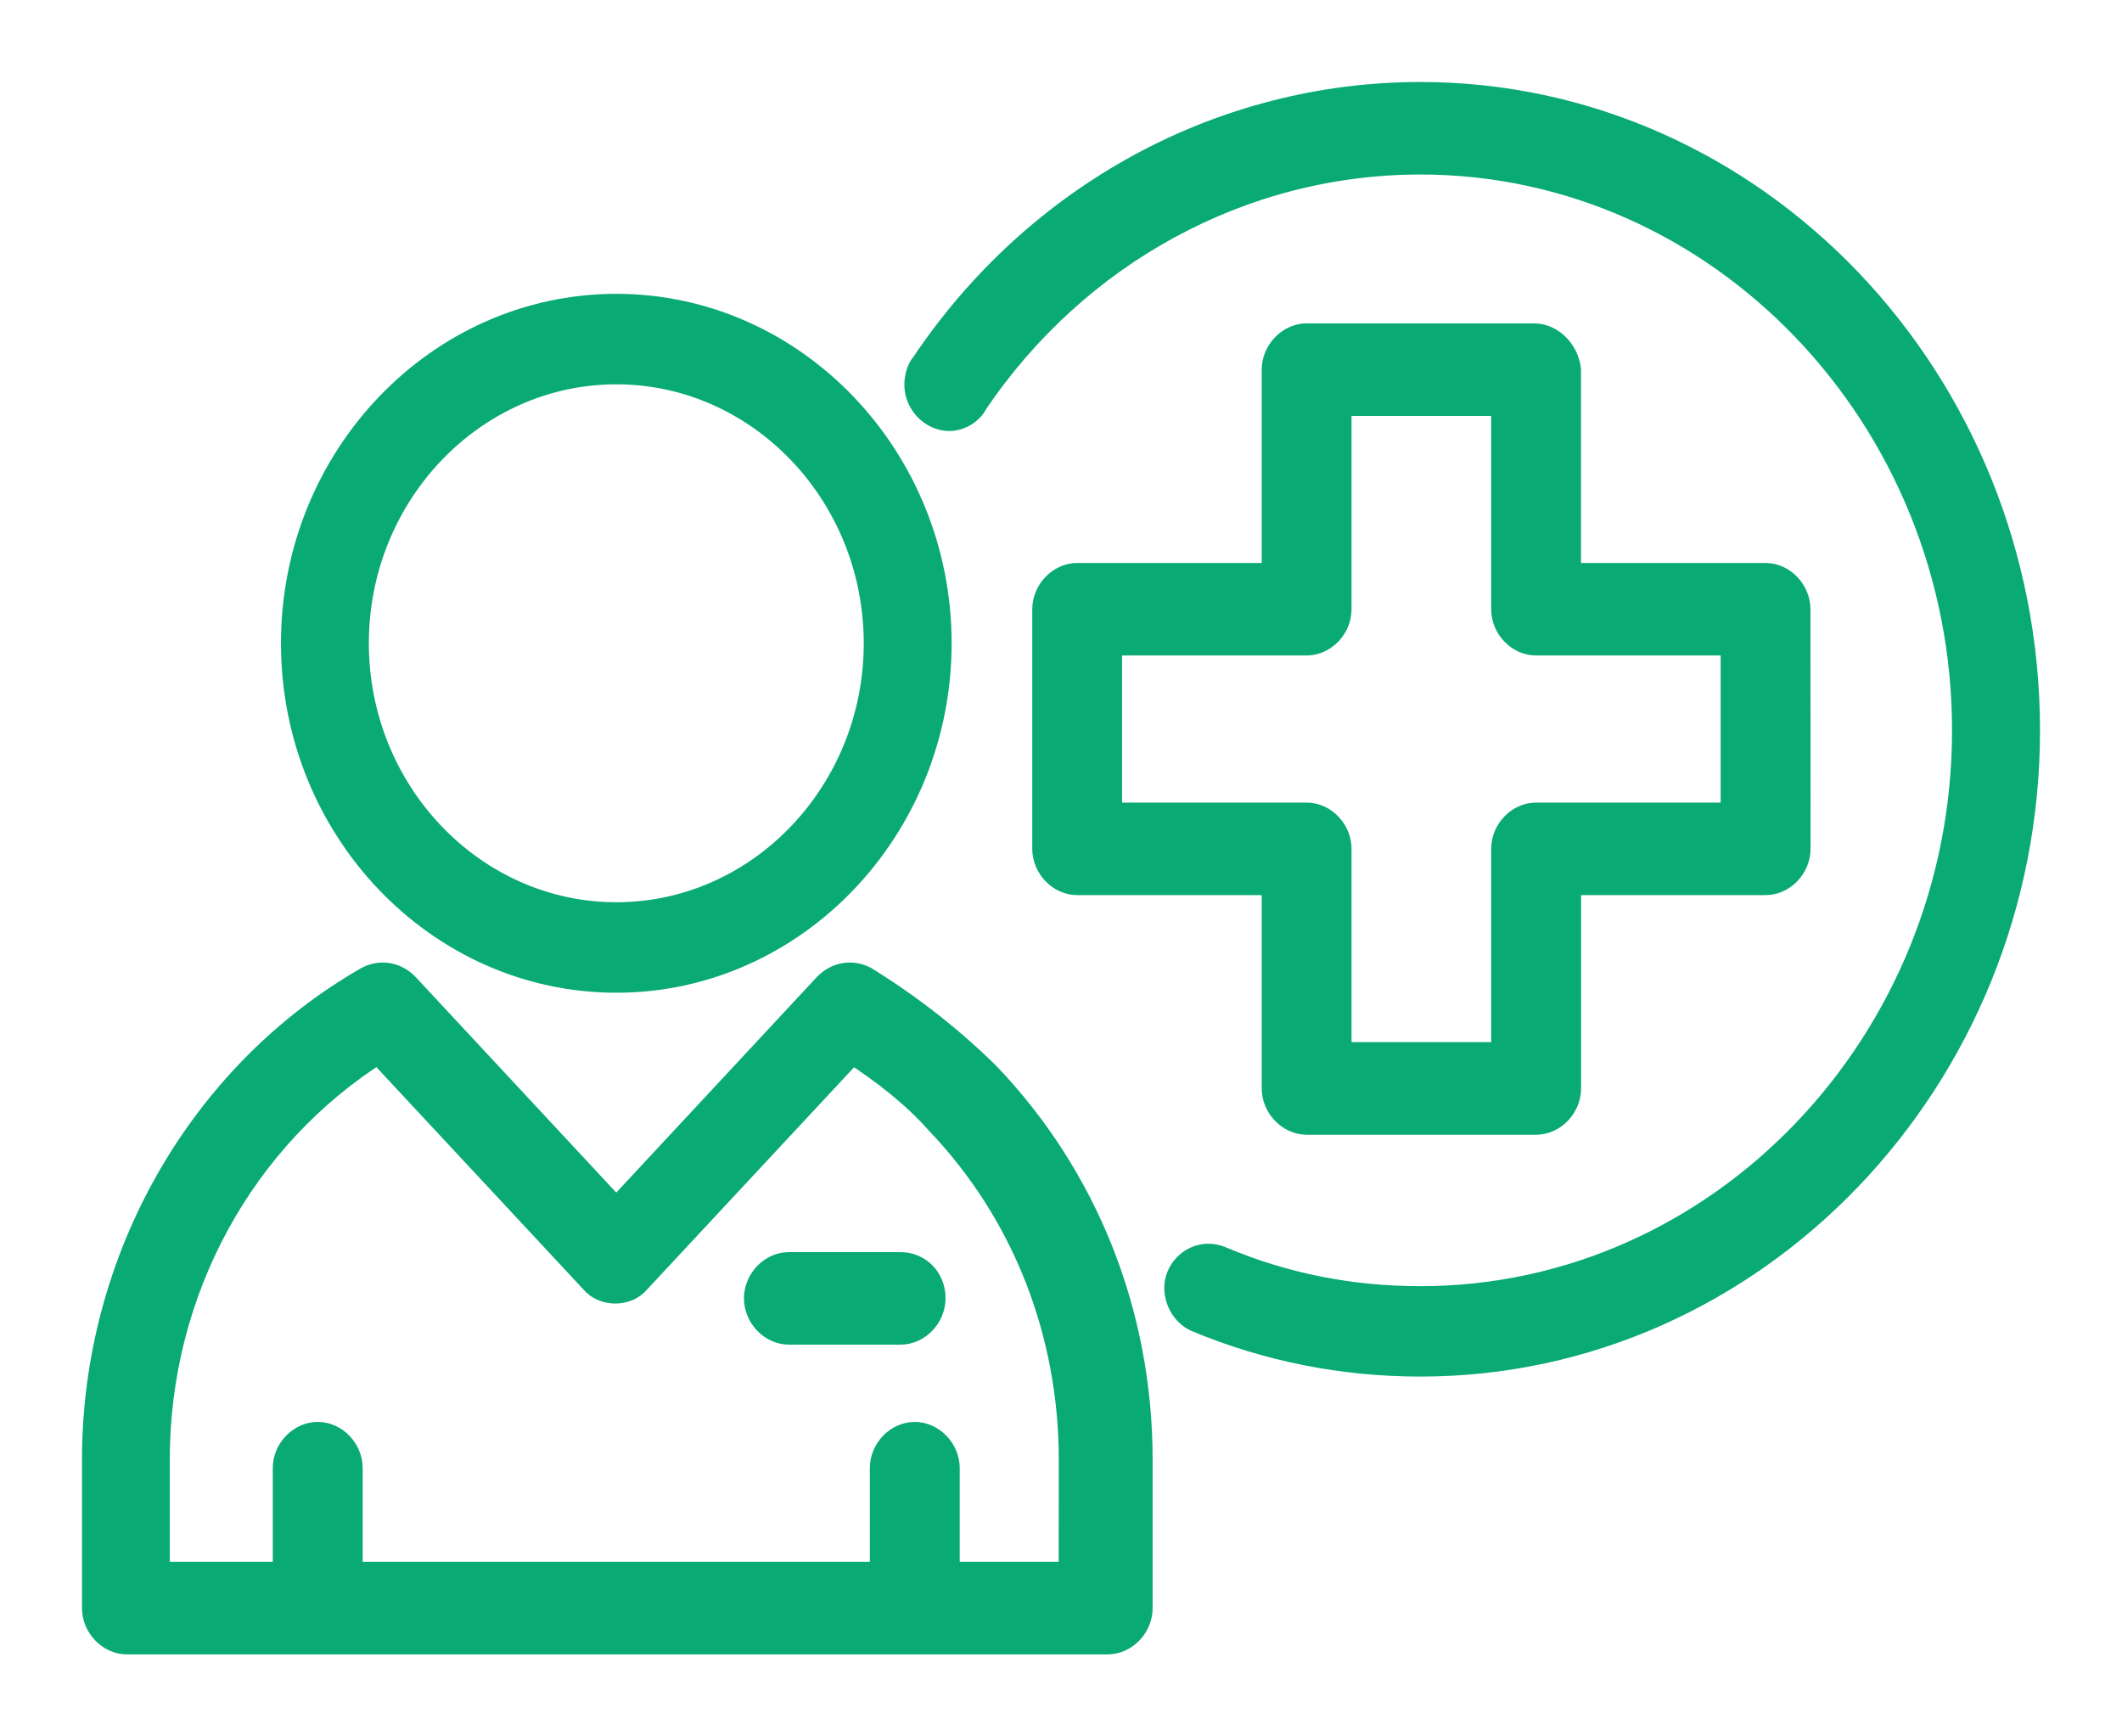
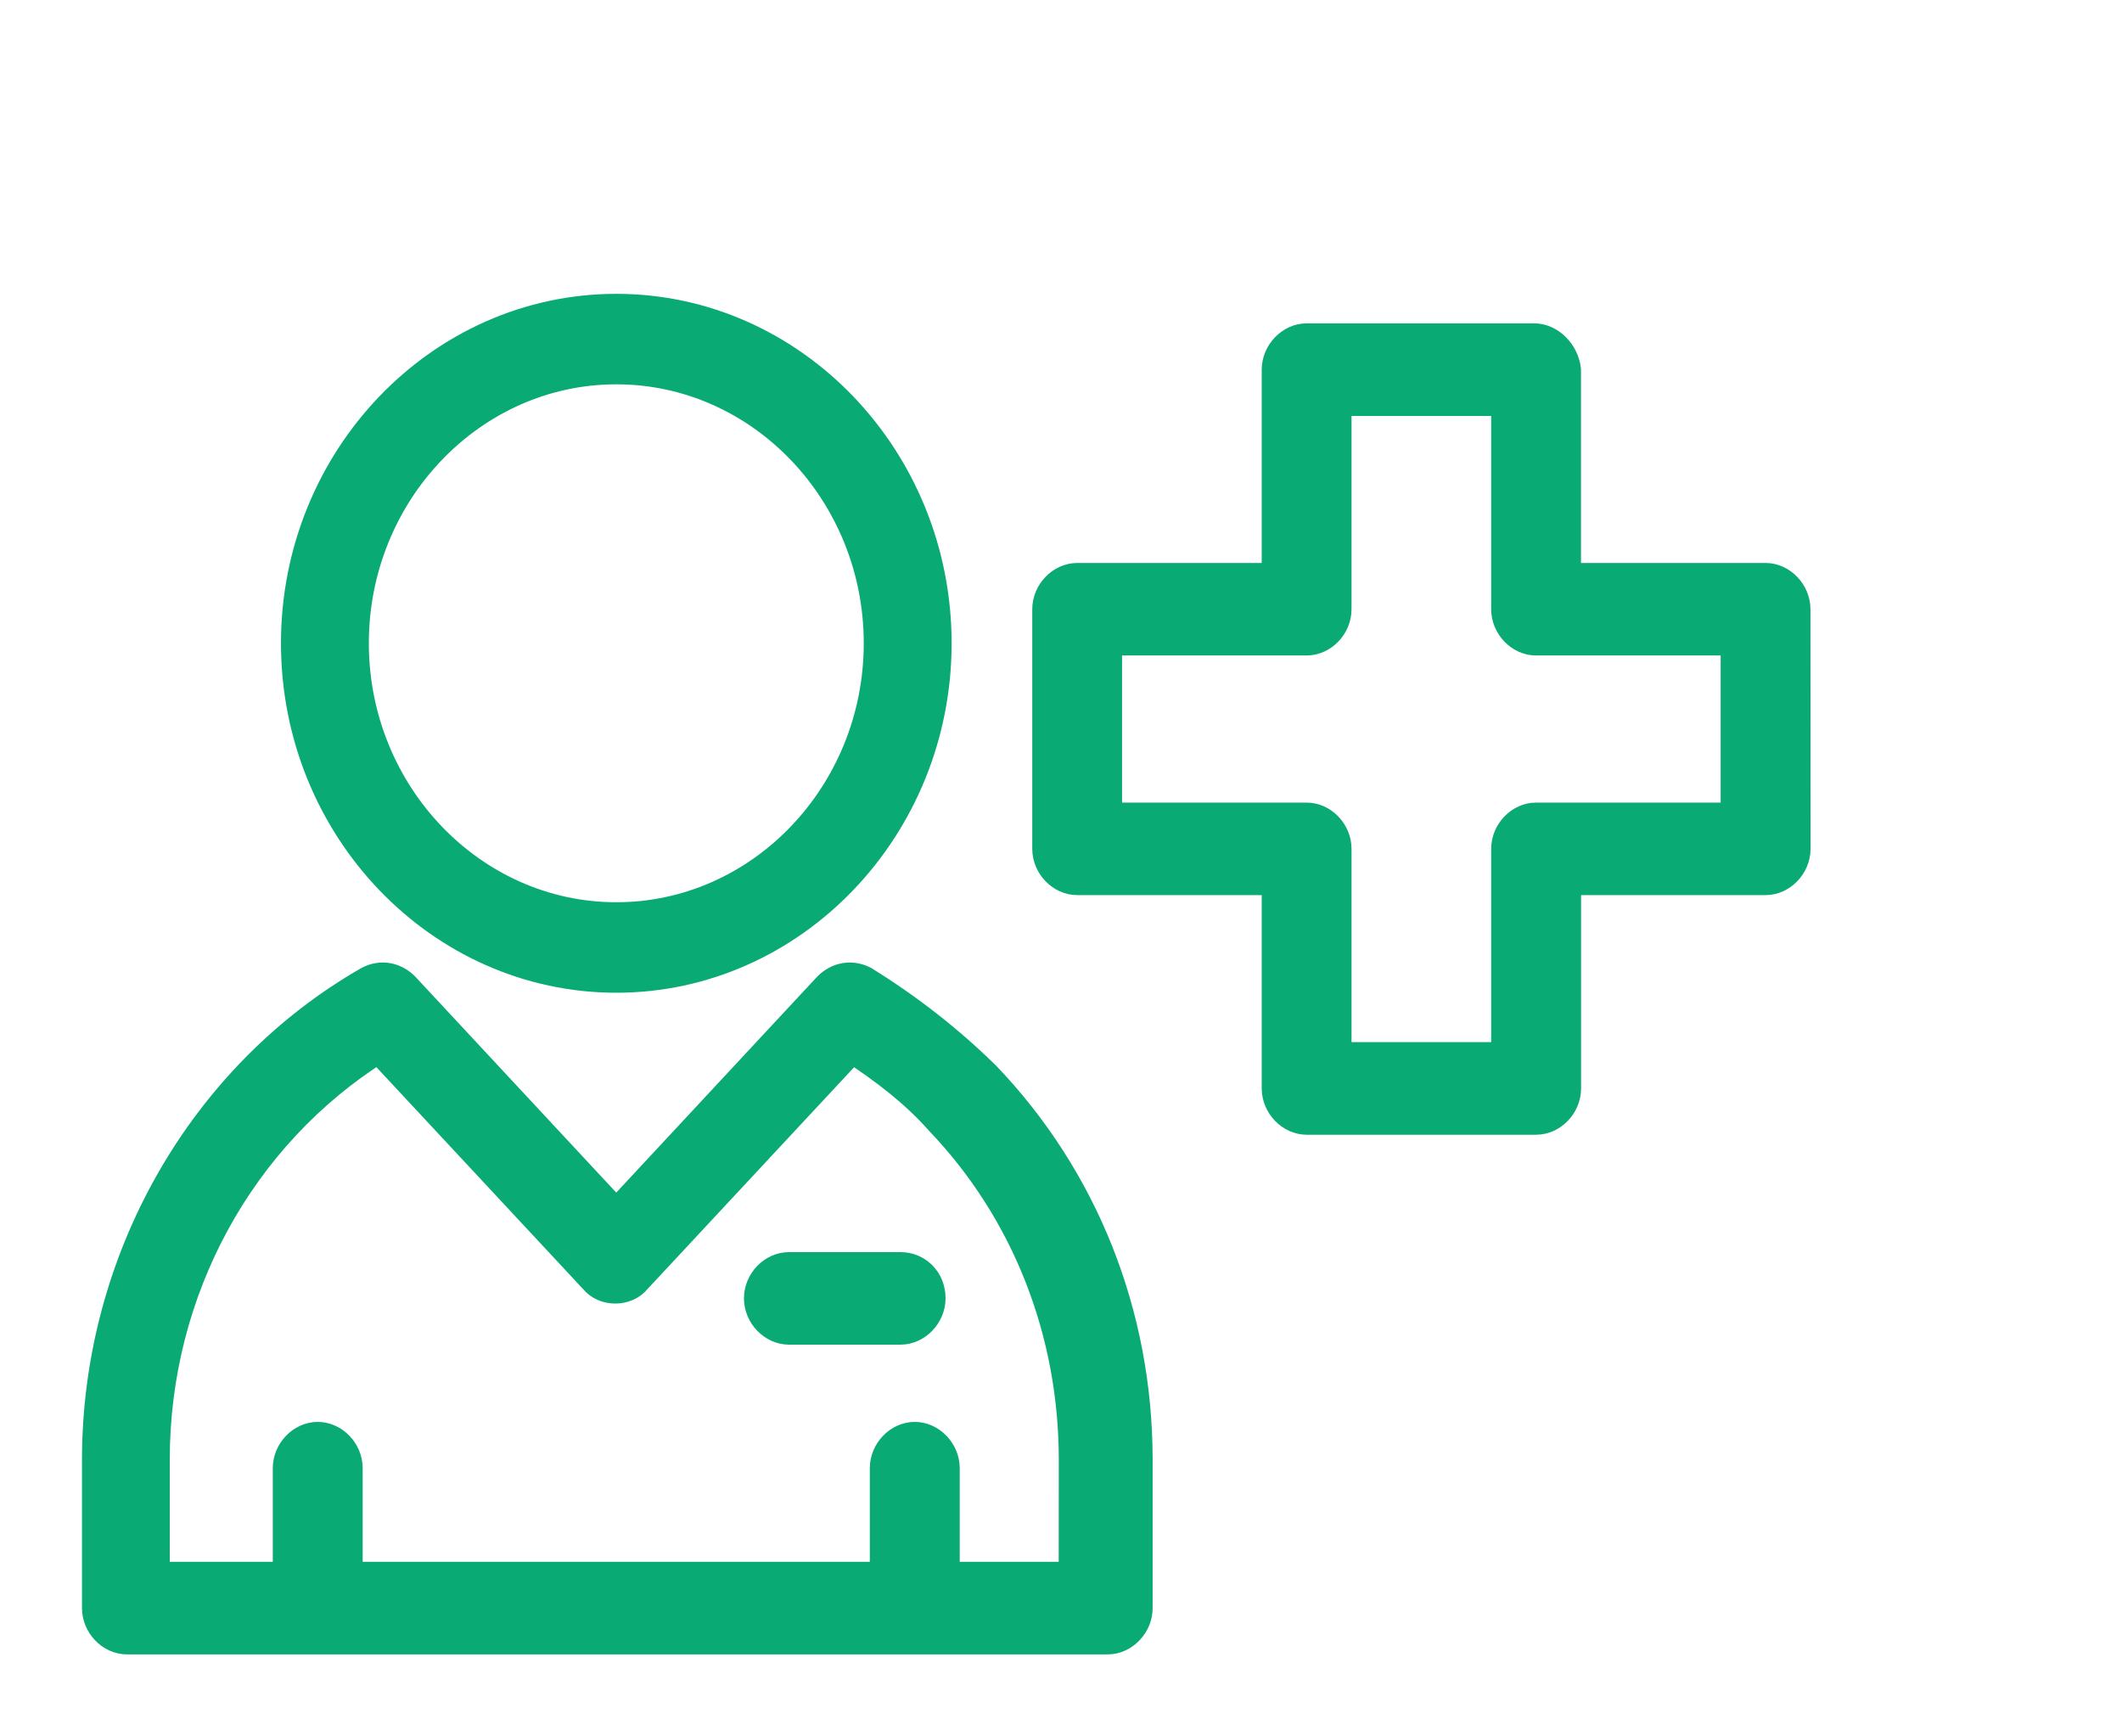
<svg xmlns="http://www.w3.org/2000/svg" width="22" height="18" viewBox="0 0 22 18" fill="none">
  <path d="M15.905 3.502H13.547C13.379 3.502 13.231 3.656 13.231 3.832V5.986H11.168C10.999 5.986 10.852 6.14 10.852 6.316V8.799C10.852 8.975 10.999 9.129 11.168 9.129H13.231V11.283C13.231 11.459 13.379 11.613 13.547 11.613H15.926C16.095 11.613 16.242 11.459 16.242 11.283V9.129H18.305C18.474 9.129 18.621 8.975 18.621 8.799L18.62 6.316C18.62 6.14 18.473 5.986 18.305 5.986H16.241V3.832C16.221 3.656 16.073 3.502 15.905 3.502ZM17.989 6.645V8.47H15.925C15.757 8.47 15.61 8.623 15.61 8.799V10.953H13.862V8.799C13.862 8.623 13.715 8.47 13.546 8.47H11.483V6.645H13.546C13.715 6.645 13.862 6.492 13.862 6.316V4.162H15.61V6.316C15.61 6.492 15.757 6.645 15.925 6.645H17.989Z" fill="#09AA74" />
-   <path d="M14.725 1C12.684 1 10.767 2.033 9.589 3.791C9.547 3.835 9.526 3.923 9.526 3.989C9.526 4.165 9.673 4.318 9.842 4.318C9.947 4.318 10.052 4.252 10.094 4.165C11.147 2.604 12.873 1.659 14.726 1.659C17.841 1.659 20.388 4.319 20.388 7.571C20.388 10.824 17.84 13.483 14.726 13.483C14.01 13.483 13.315 13.35 12.642 13.065C12.473 12.999 12.305 13.088 12.242 13.241C12.179 13.395 12.263 13.593 12.411 13.659C13.147 13.966 13.926 14.12 14.726 14.12C18.178 14.12 21 11.176 21 7.571C20.999 3.945 18.178 1 14.725 1Z" fill="#09AA74" />
  <path d="M6.39 10.141C8.221 10.141 9.716 8.58 9.716 6.668C9.716 4.756 8.221 3.196 6.39 3.196C4.558 3.196 3.063 4.756 3.063 6.668C3.063 8.581 4.557 10.141 6.39 10.141ZM6.39 3.834C7.885 3.834 9.105 5.108 9.105 6.668C9.105 8.229 7.884 9.503 6.39 9.503C4.895 9.503 3.674 8.228 3.674 6.668C3.674 5.108 4.895 3.834 6.39 3.834Z" fill="#09AA74" />
  <path d="M9.337 13.13H8.179C8.01 13.13 7.863 13.283 7.863 13.459C7.863 13.635 8.01 13.789 8.179 13.789H9.337C9.505 13.789 9.653 13.635 9.653 13.459C9.653 13.261 9.505 13.13 9.337 13.13Z" fill="#09AA74" />
  <path d="M8.958 10.165C8.831 10.099 8.684 10.121 8.578 10.231L6.389 12.583L4.2 10.231C4.094 10.121 3.947 10.099 3.821 10.165C2.094 11.154 1 13.066 1 15.132V16.67C1 16.846 1.147 17 1.316 17H11.484C11.653 17 11.8 16.846 11.8 16.67V15.132C11.8 13.616 11.232 12.209 10.221 11.153C9.842 10.781 9.421 10.451 8.958 10.165ZM11.168 16.34H9.8V15.219C9.8 15.043 9.652 14.89 9.484 14.89C9.315 14.89 9.168 15.043 9.168 15.219V16.34H3.61V15.219C3.61 15.043 3.463 14.89 3.294 14.89C3.126 14.89 2.978 15.043 2.978 15.219V16.34H1.61V15.132C1.61 13.373 2.494 11.769 3.926 10.868L6.158 13.264C6.263 13.396 6.495 13.396 6.6 13.264L8.832 10.868C9.169 11.088 9.485 11.33 9.737 11.615C10.643 12.561 11.127 13.813 11.127 15.132L11.126 16.341L11.168 16.34Z" fill="#09AA74" />
  <path d="M15.905 3.502H13.547C13.379 3.502 13.231 3.656 13.231 3.832V5.986H11.168C10.999 5.986 10.852 6.14 10.852 6.316V8.799C10.852 8.975 10.999 9.129 11.168 9.129H13.231V11.283C13.231 11.459 13.379 11.613 13.547 11.613H15.926C16.095 11.613 16.242 11.459 16.242 11.283V9.129H18.305C18.474 9.129 18.621 8.975 18.621 8.799L18.62 6.316C18.62 6.14 18.473 5.986 18.305 5.986H16.241V3.832C16.221 3.656 16.073 3.502 15.905 3.502ZM17.989 6.645V8.47H15.925C15.757 8.47 15.61 8.623 15.61 8.799V10.953H13.862V8.799C13.862 8.623 13.715 8.47 13.546 8.47H11.483V6.645H13.546C13.715 6.645 13.862 6.492 13.862 6.316V4.162H15.61V6.316C15.61 6.492 15.757 6.645 15.925 6.645H17.989Z" stroke="#09AA74" stroke-width="0.3" />
-   <path d="M14.725 1C12.684 1 10.767 2.033 9.589 3.791C9.547 3.835 9.526 3.923 9.526 3.989C9.526 4.165 9.673 4.318 9.842 4.318C9.947 4.318 10.052 4.252 10.094 4.165C11.147 2.604 12.873 1.659 14.726 1.659C17.841 1.659 20.388 4.319 20.388 7.571C20.388 10.824 17.84 13.483 14.726 13.483C14.01 13.483 13.315 13.35 12.642 13.065C12.473 12.999 12.305 13.088 12.242 13.241C12.179 13.395 12.263 13.593 12.411 13.659C13.147 13.966 13.926 14.12 14.726 14.12C18.178 14.12 21 11.176 21 7.571C20.999 3.945 18.178 1 14.725 1Z" stroke="#09AA74" stroke-width="0.3" />
  <path d="M6.39 10.141C8.221 10.141 9.716 8.58 9.716 6.668C9.716 4.756 8.221 3.196 6.39 3.196C4.558 3.196 3.063 4.756 3.063 6.668C3.063 8.581 4.557 10.141 6.39 10.141ZM6.39 3.834C7.885 3.834 9.105 5.108 9.105 6.668C9.105 8.229 7.884 9.503 6.39 9.503C4.895 9.503 3.674 8.228 3.674 6.668C3.674 5.108 4.895 3.834 6.39 3.834Z" stroke="#09AA74" stroke-width="0.3" />
  <path d="M9.337 13.13H8.179C8.01 13.13 7.863 13.283 7.863 13.459C7.863 13.635 8.01 13.789 8.179 13.789H9.337C9.505 13.789 9.653 13.635 9.653 13.459C9.653 13.261 9.505 13.13 9.337 13.13Z" stroke="#09AA74" stroke-width="0.3" />
  <path d="M8.958 10.165C8.831 10.099 8.684 10.121 8.578 10.231L6.389 12.583L4.2 10.231C4.094 10.121 3.947 10.099 3.821 10.165C2.094 11.154 1 13.066 1 15.132V16.67C1 16.846 1.147 17 1.316 17H11.484C11.653 17 11.8 16.846 11.8 16.67V15.132C11.8 13.616 11.232 12.209 10.221 11.153C9.842 10.781 9.421 10.451 8.958 10.165ZM11.168 16.34H9.8V15.219C9.8 15.043 9.652 14.89 9.484 14.89C9.315 14.89 9.168 15.043 9.168 15.219V16.34H3.61V15.219C3.61 15.043 3.463 14.89 3.294 14.89C3.126 14.89 2.978 15.043 2.978 15.219V16.34H1.61V15.132C1.61 13.373 2.494 11.769 3.926 10.868L6.158 13.264C6.263 13.396 6.495 13.396 6.6 13.264L8.832 10.868C9.169 11.088 9.485 11.33 9.737 11.615C10.643 12.561 11.127 13.813 11.127 15.132L11.126 16.341L11.168 16.34Z" stroke="#09AA74" stroke-width="0.3" />
</svg>